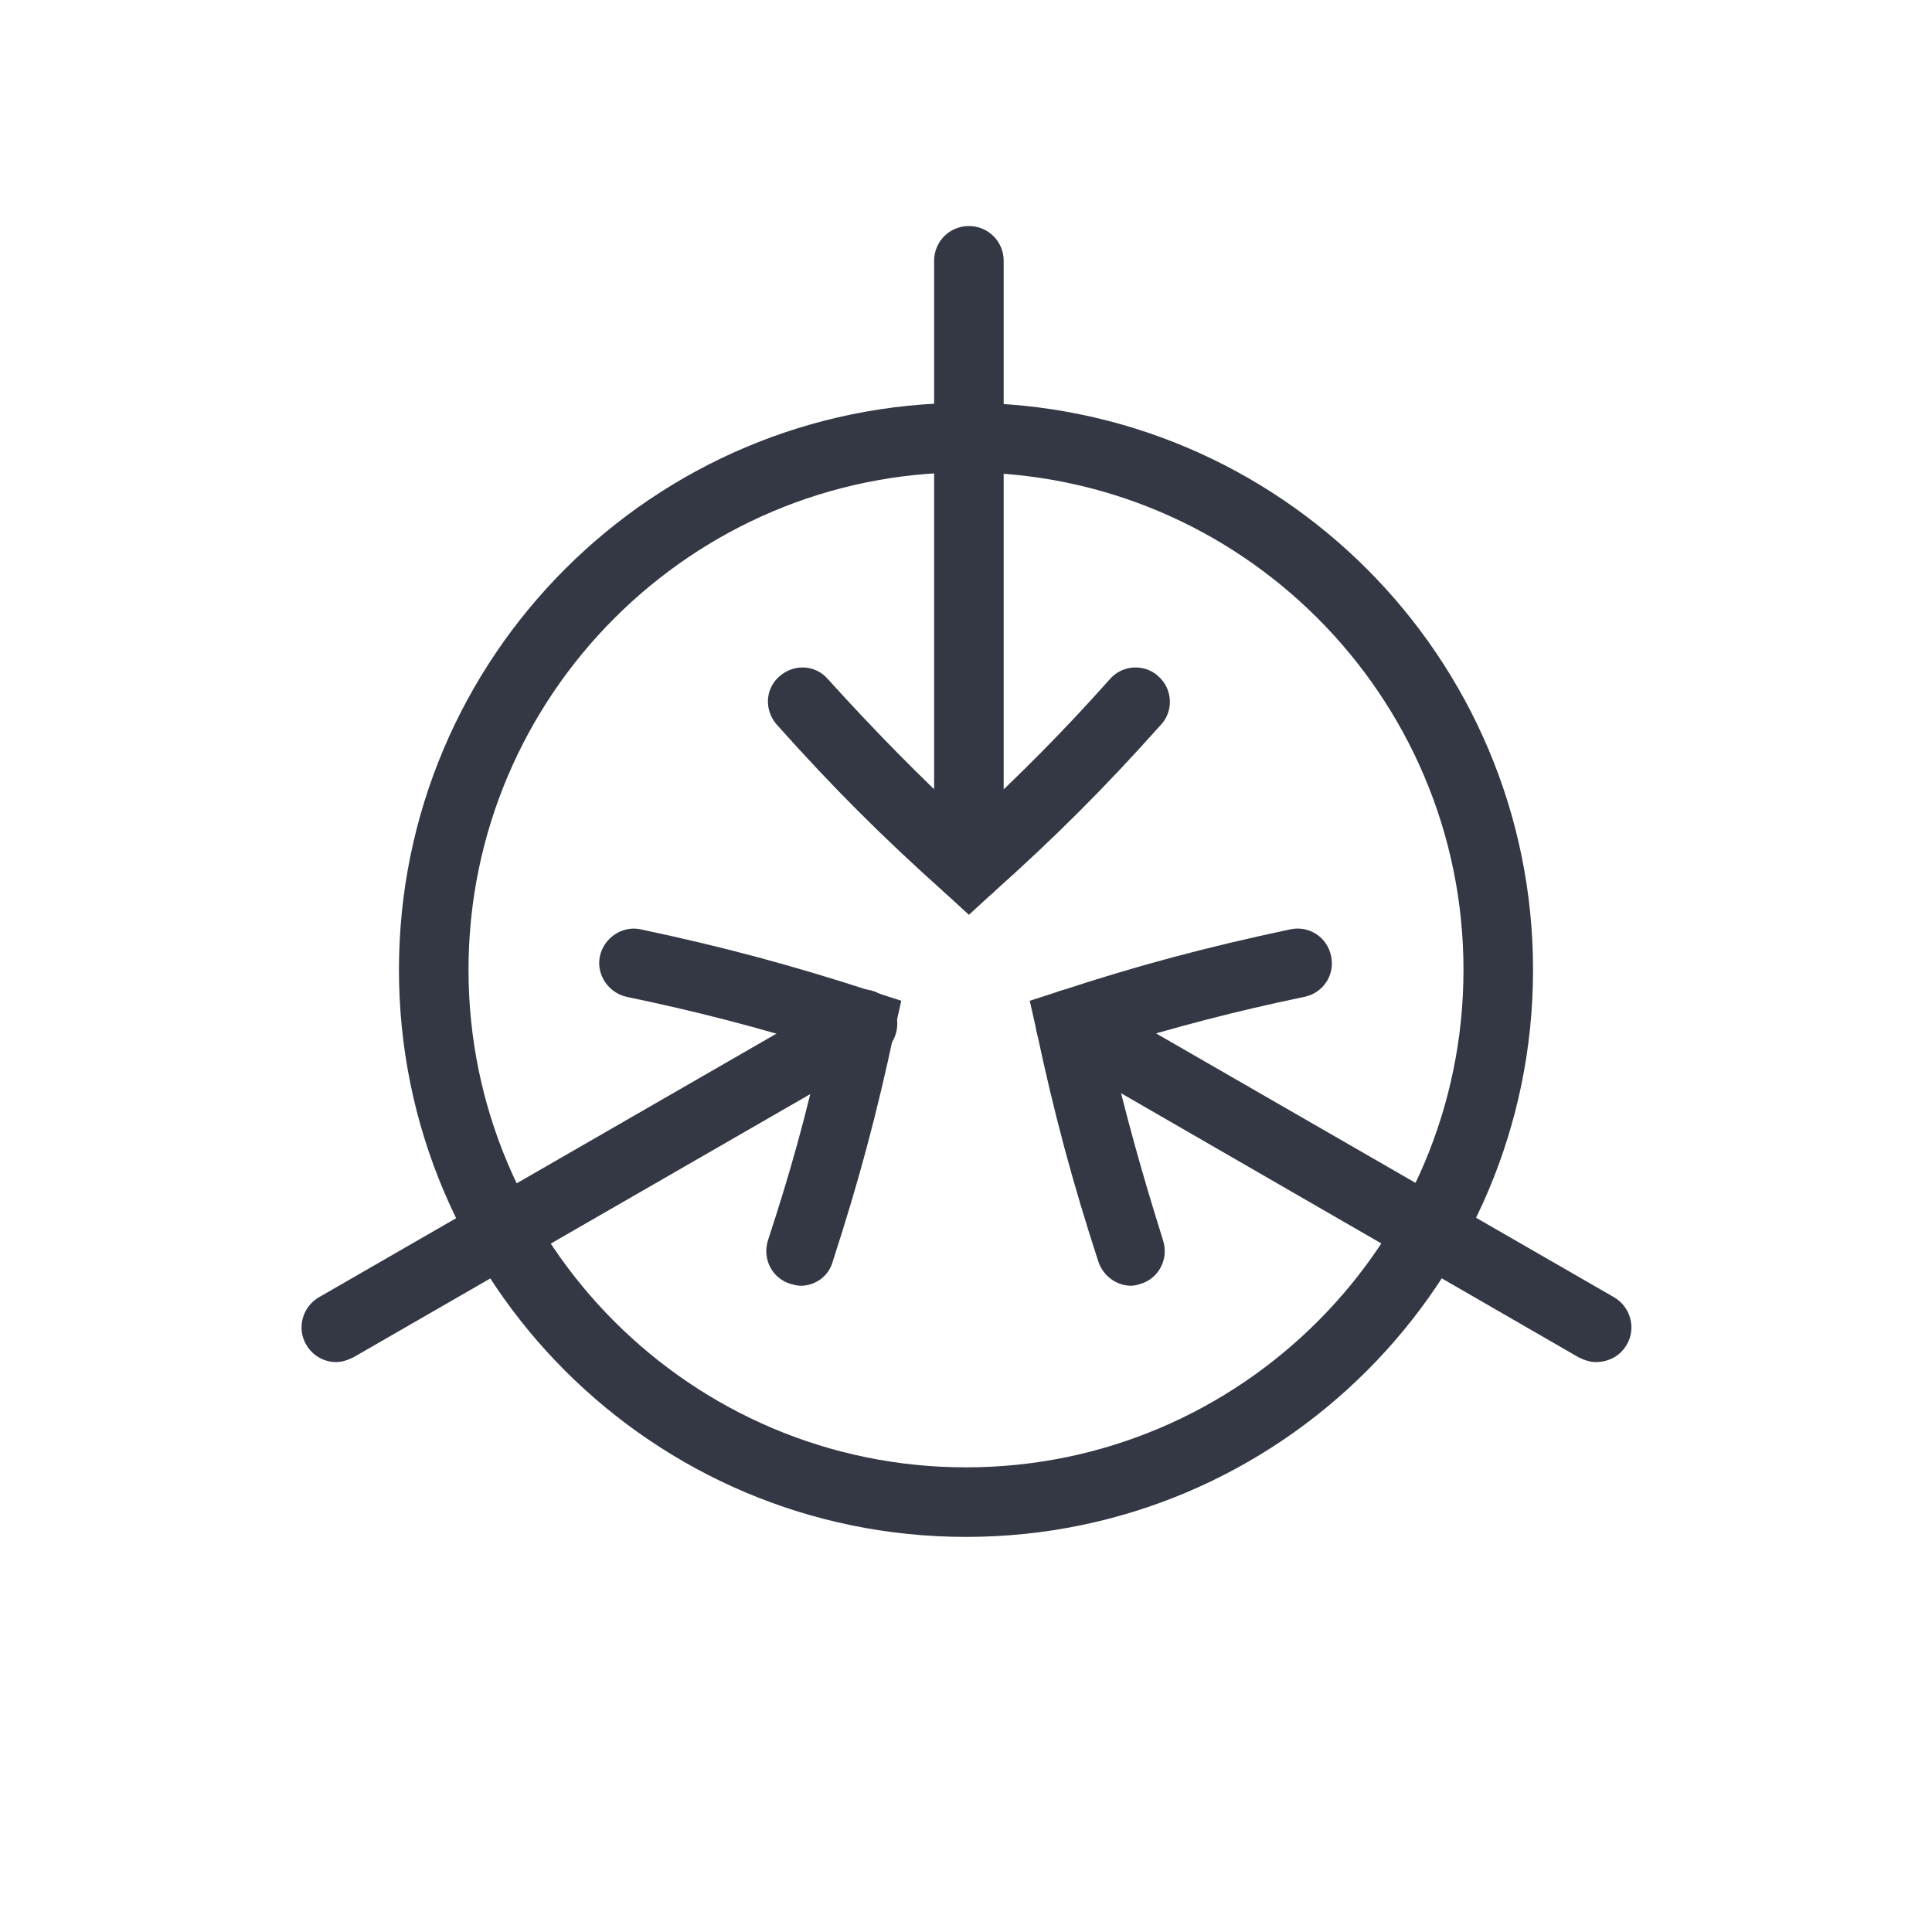
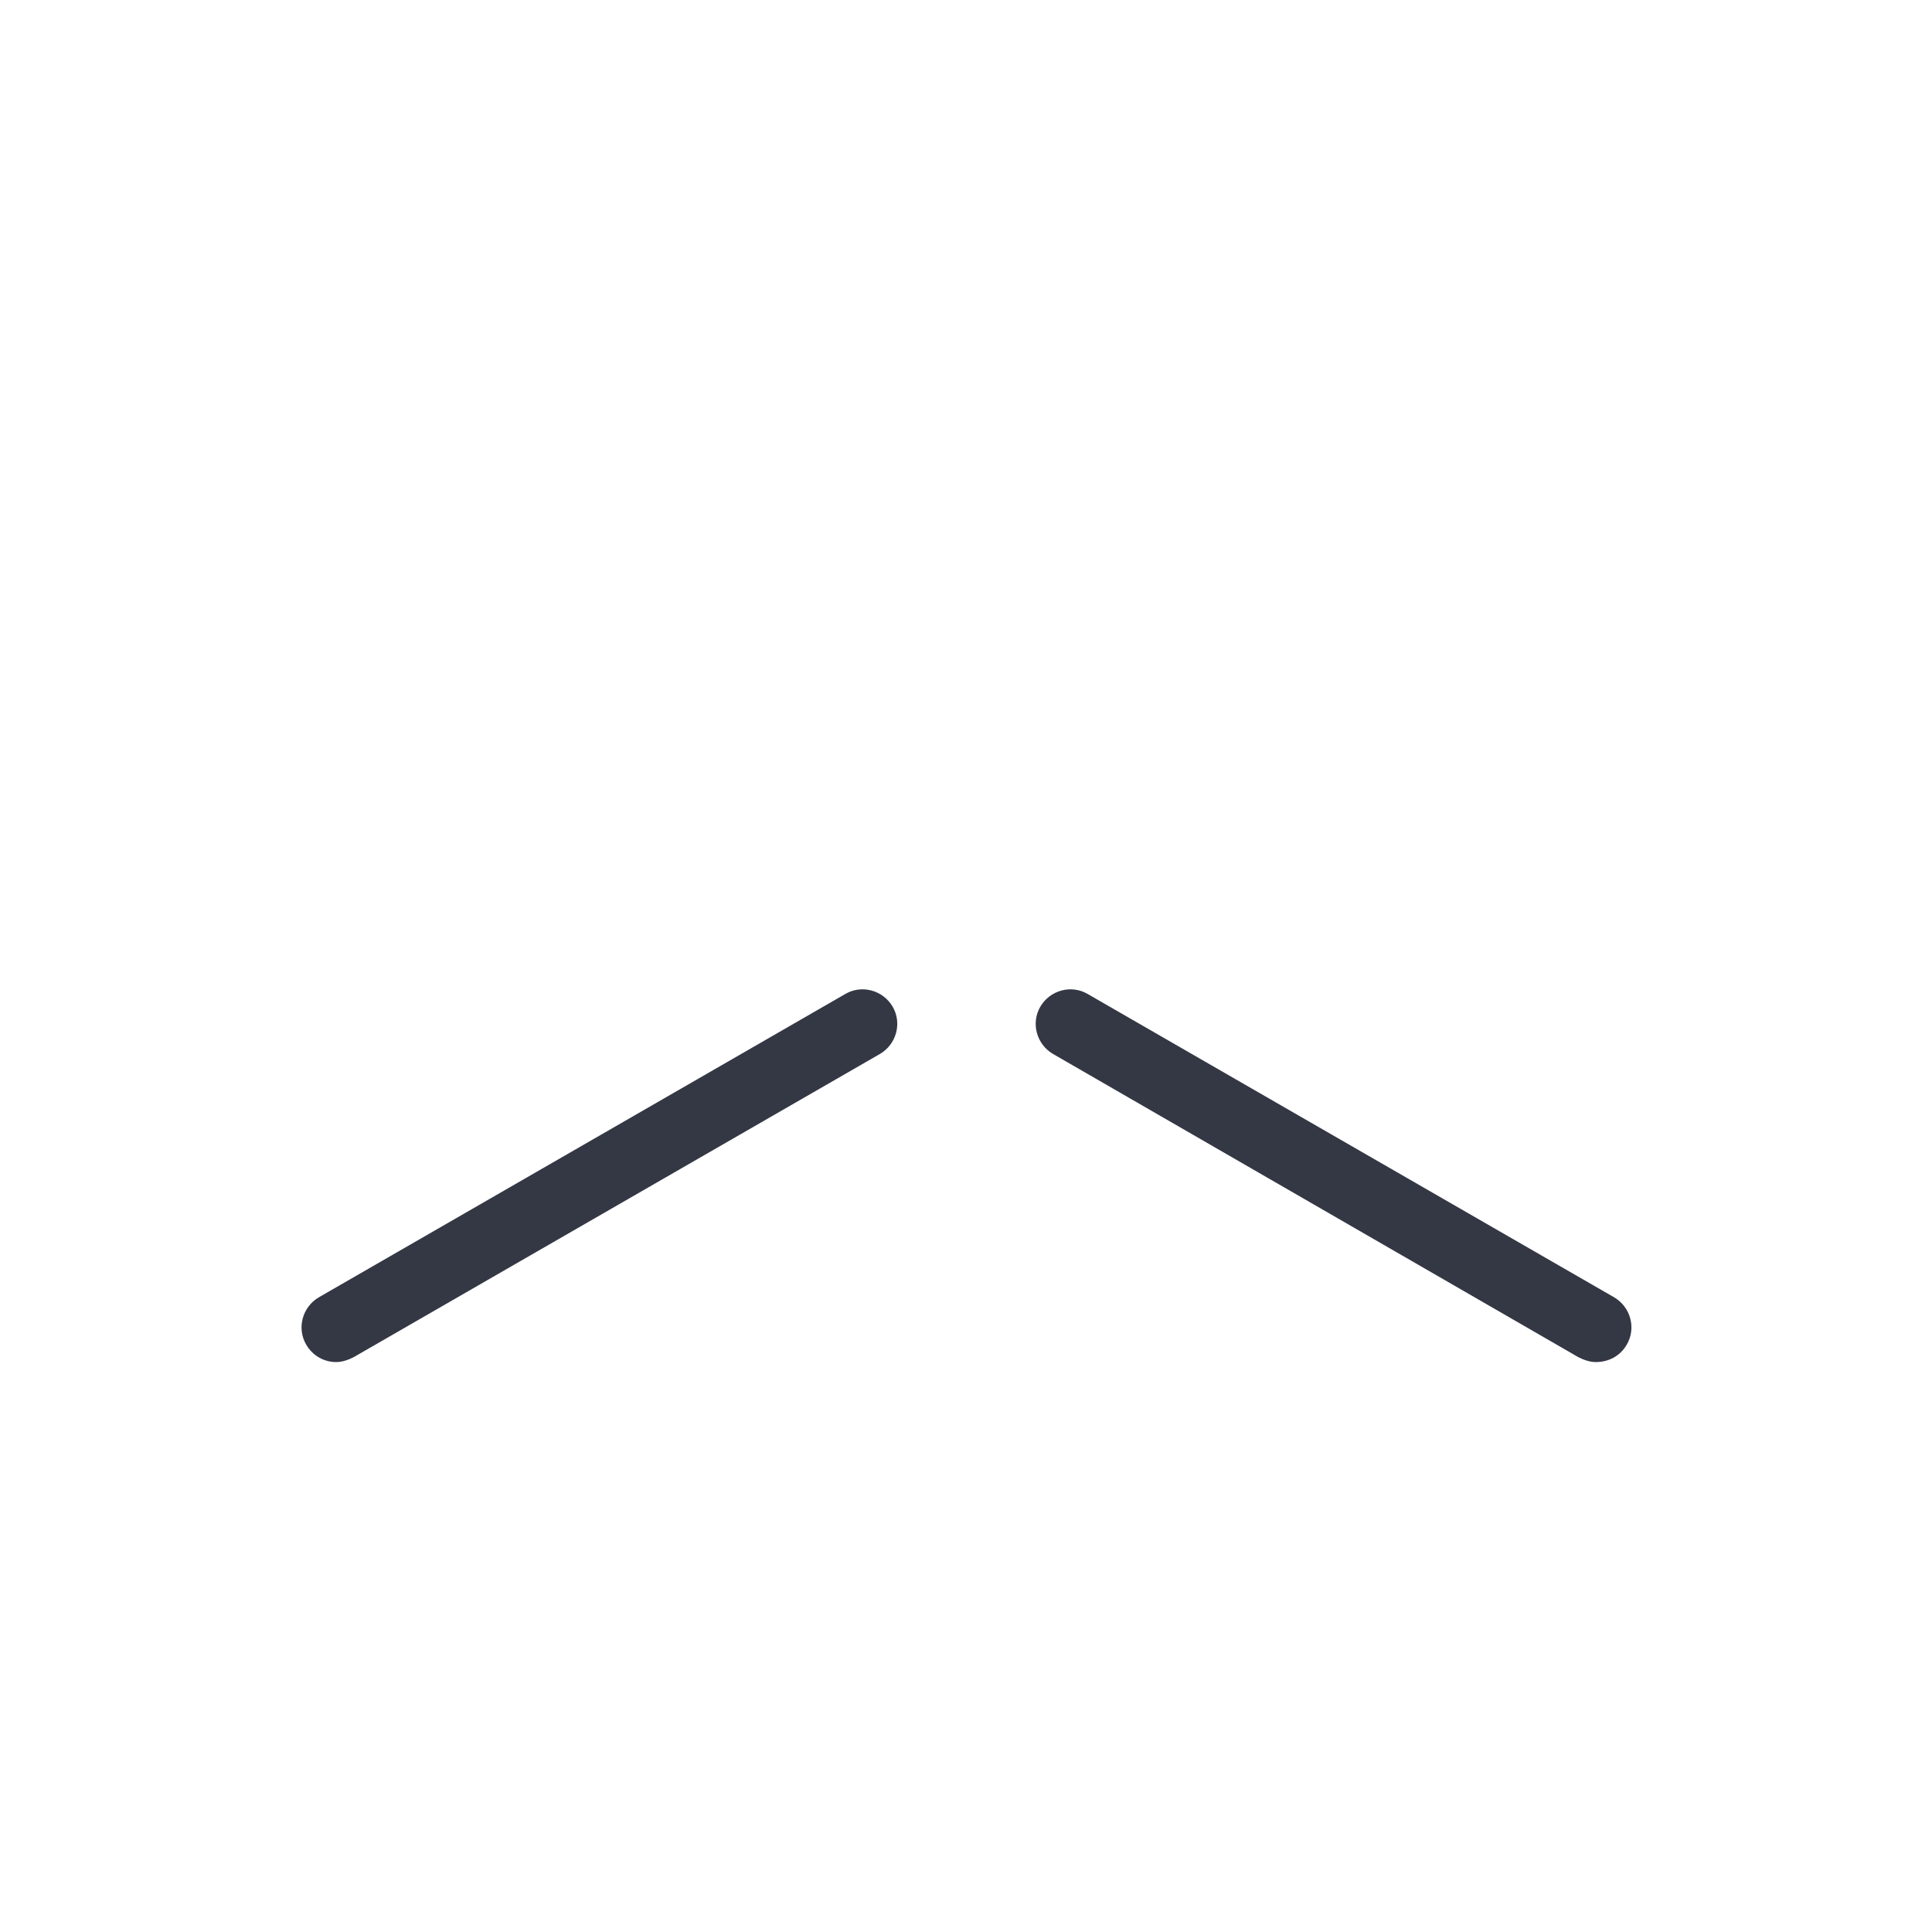
<svg xmlns="http://www.w3.org/2000/svg" version="1.1" id="Layer_1" x="0px" y="0px" width="200px" height="200px" viewBox="0 0 200 200" style="enable-background:new 0 0 200 200;" xml:space="preserve">
  <style type="text/css">
	.st0{fill:#343744;}
</style>
  <g>
-     <path class="st0" d="M100,159.1c-32.4,0-58.7-26.3-58.7-58.7c0-32.4,26.3-58.7,58.7-58.7s58.7,26.3,58.7,58.7   C158.7,132.8,132.4,159.1,100,159.1z M100,48.9c-28.4,0-51.5,23.1-51.5,51.5c0,28.4,23.1,51.5,51.5,51.5s51.5-23.1,51.5-51.5   C151.5,72,128.4,48.9,100,48.9z" />
-     <path class="st0" d="M100.3,93.4c-2,0-3.6-1.6-3.6-3.6V27c0-2,1.6-3.6,3.6-3.6c2,0,3.6,1.6,3.6,3.6v62.9   C103.9,91.8,102.3,93.4,100.3,93.4z" />
    <path class="st0" d="M165.2,141c-0.6,0-1.2-0.2-1.8-0.5L109,109.1c-1.7-1-2.3-3.2-1.3-4.9c1-1.7,3.2-2.3,4.9-1.3l54.5,31.4   c1.7,1,2.3,3.2,1.3,4.9C167.7,140.4,166.5,141,165.2,141z" />
-     <path class="st0" d="M117.1,133.1c-1.5,0-2.9-1-3.4-2.5c-2.7-8.3-4.6-15.4-6.4-23.9l-0.7-3.1l3.1-1c8.2-2.7,15.4-4.6,23.9-6.4   c1.9-0.4,3.8,0.8,4.2,2.8c0.4,1.9-0.8,3.8-2.8,4.2c-7.2,1.5-13.3,3.1-20.1,5.2c1.6,6.9,3.3,13,5.5,20c0.6,1.9-0.4,3.9-2.3,4.5   C117.8,133,117.4,133.1,117.1,133.1z" />
    <path class="st0" d="M34.8,141c-1.2,0-2.4-0.6-3.1-1.8c-1-1.7-0.4-3.9,1.3-4.9l54.5-31.4c1.7-1,3.9-0.4,4.9,1.3   c1,1.7,0.4,3.9-1.3,4.9l-54.5,31.4C36,140.8,35.4,141,34.8,141z" />
-     <path class="st0" d="M82.9,133.1c-0.4,0-0.7-0.1-1.1-0.2c-1.9-0.6-2.9-2.6-2.3-4.5c2.3-7,4-13.1,5.5-20c-6.7-2.1-12.9-3.7-20.1-5.2   c-1.9-0.4-3.2-2.3-2.8-4.2c0.4-1.9,2.3-3.2,4.2-2.8c8.5,1.8,15.6,3.7,23.9,6.4l3.1,1l-0.7,3.1c-1.8,8.5-3.7,15.6-6.4,23.9   C85.8,132.1,84.4,133.1,82.9,133.1z" />
-     <path class="st0" d="M100.3,94.7l-2.4-2.2c-6.5-5.8-11.7-11-17.5-17.5c-1.3-1.5-1.2-3.7,0.3-5c1.5-1.3,3.7-1.2,5,0.3   c4.9,5.4,9.4,10,14.6,14.8c5.2-4.8,9.7-9.3,14.6-14.8c1.3-1.5,3.6-1.6,5-0.3c1.5,1.3,1.6,3.6,0.3,5c-5.8,6.5-11,11.7-17.5,17.5   L100.3,94.7z" />
  </g>
</svg>